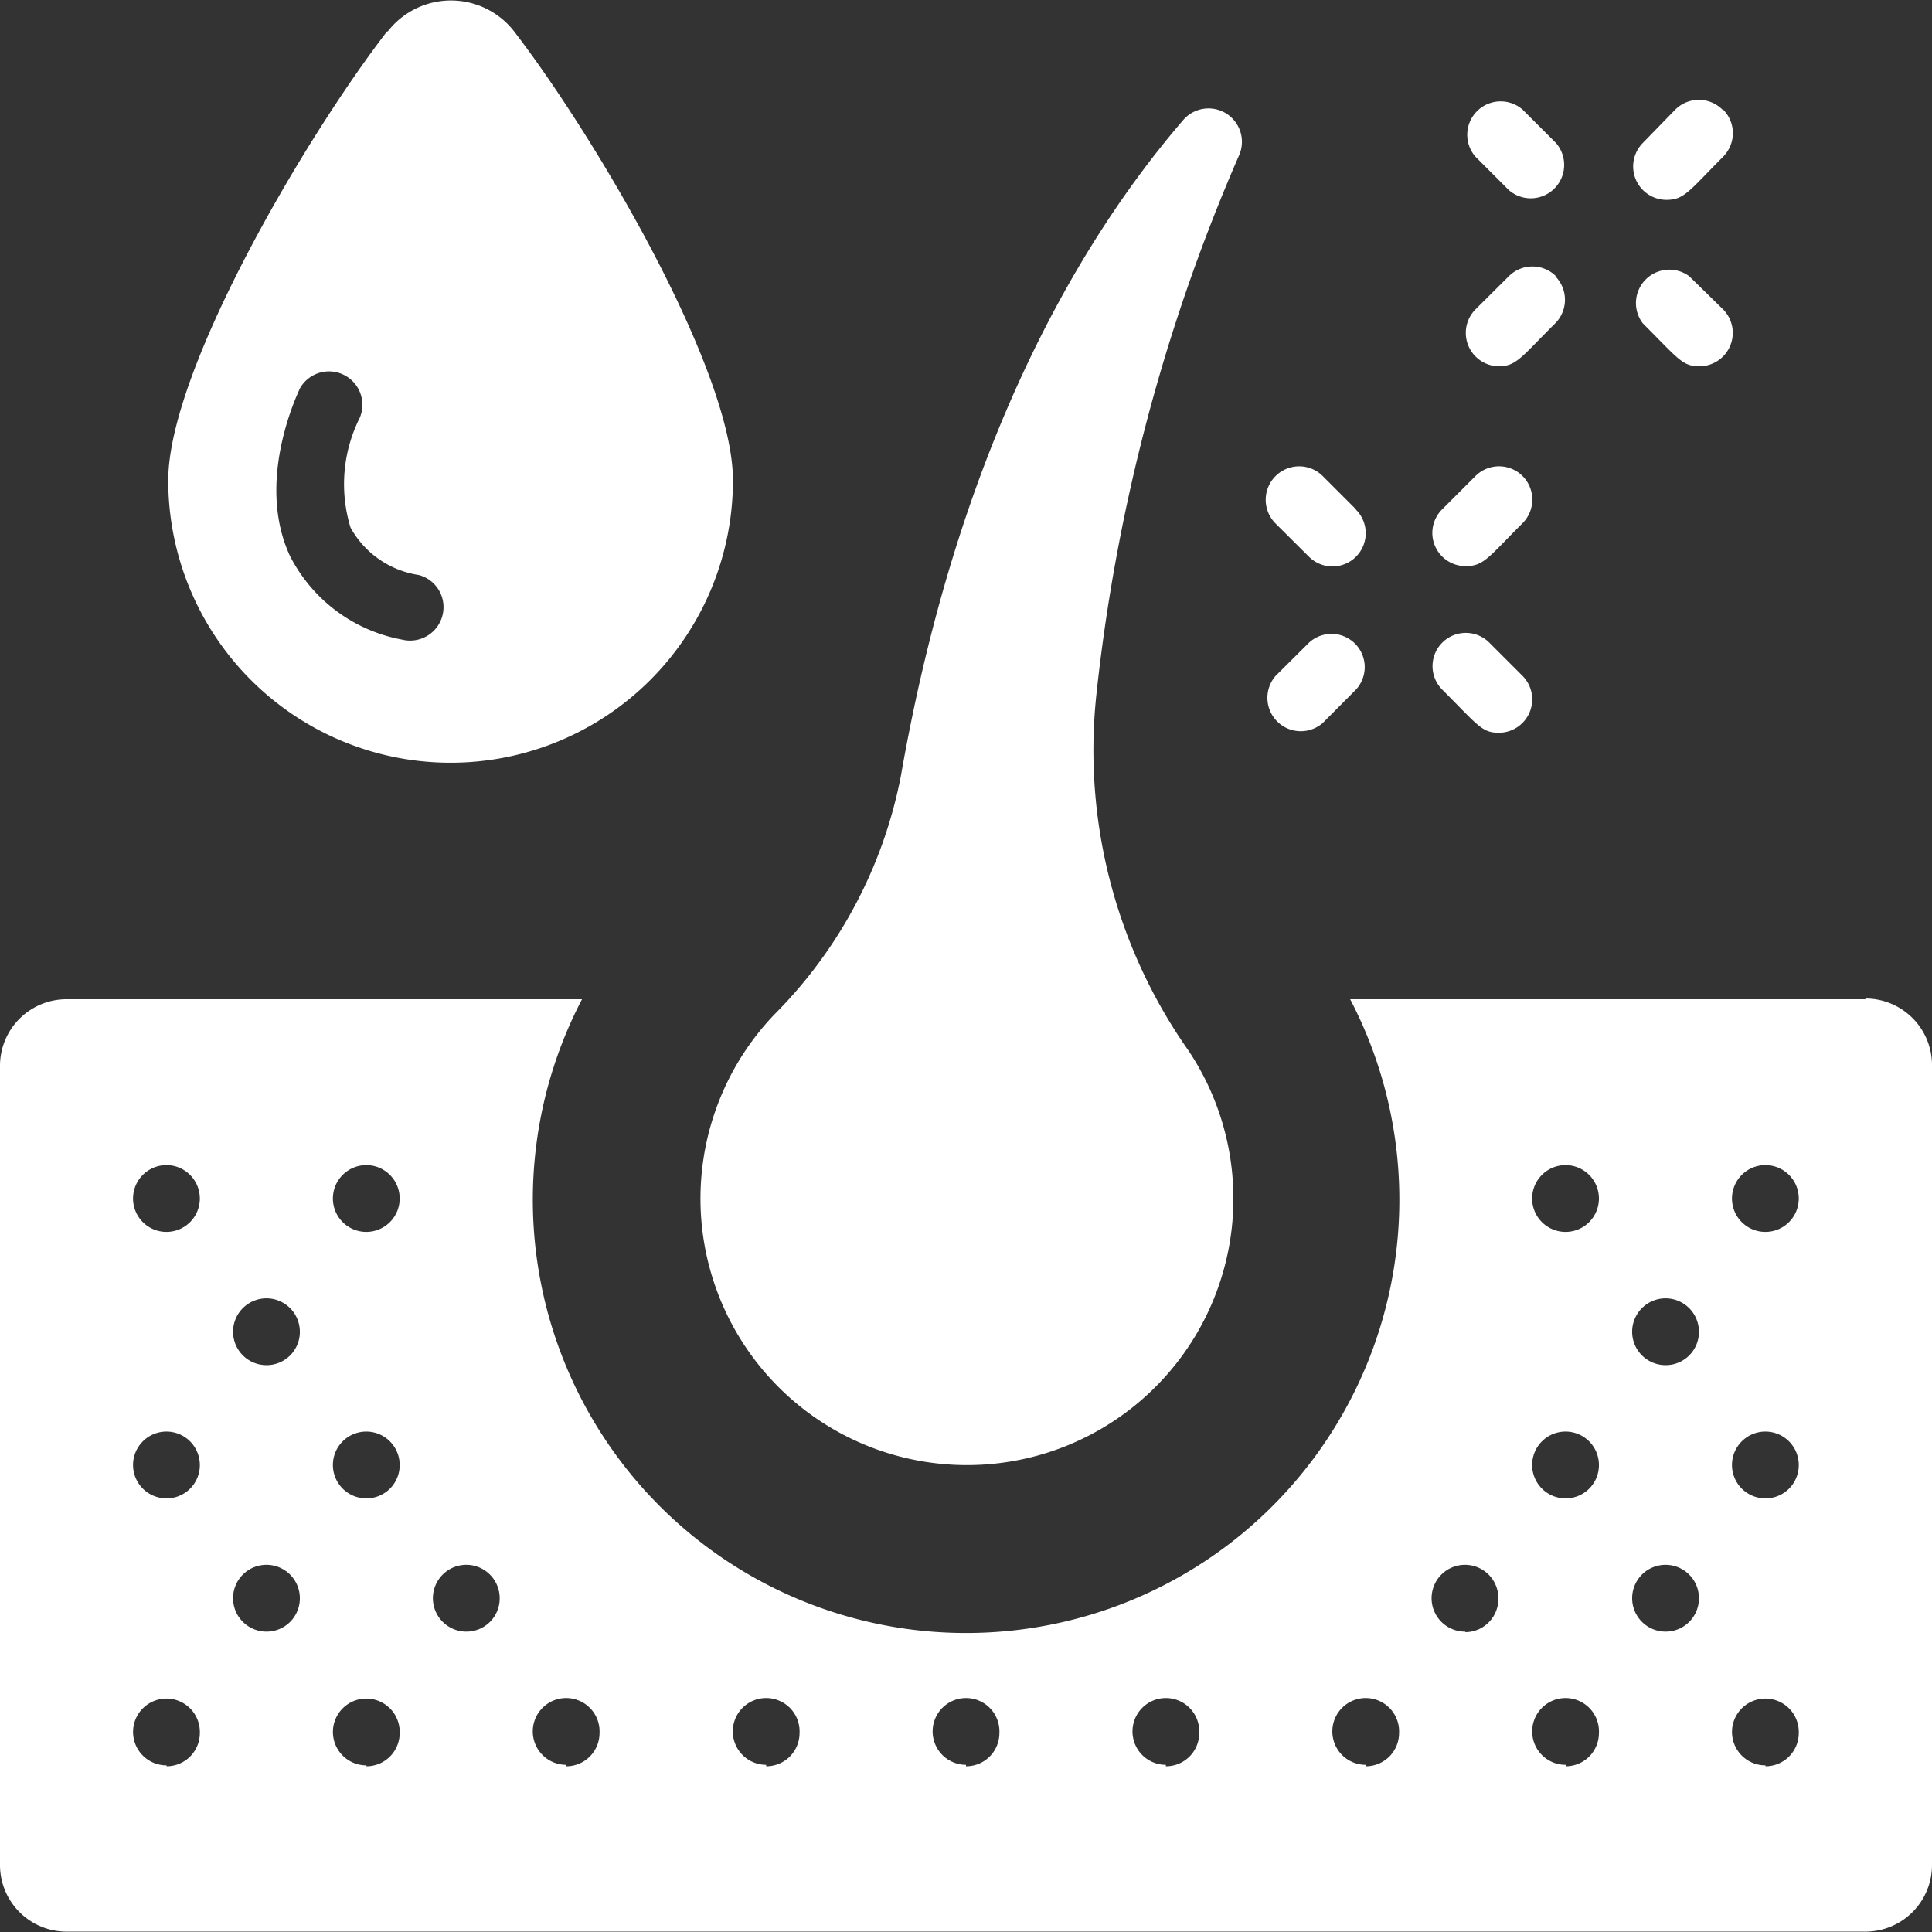
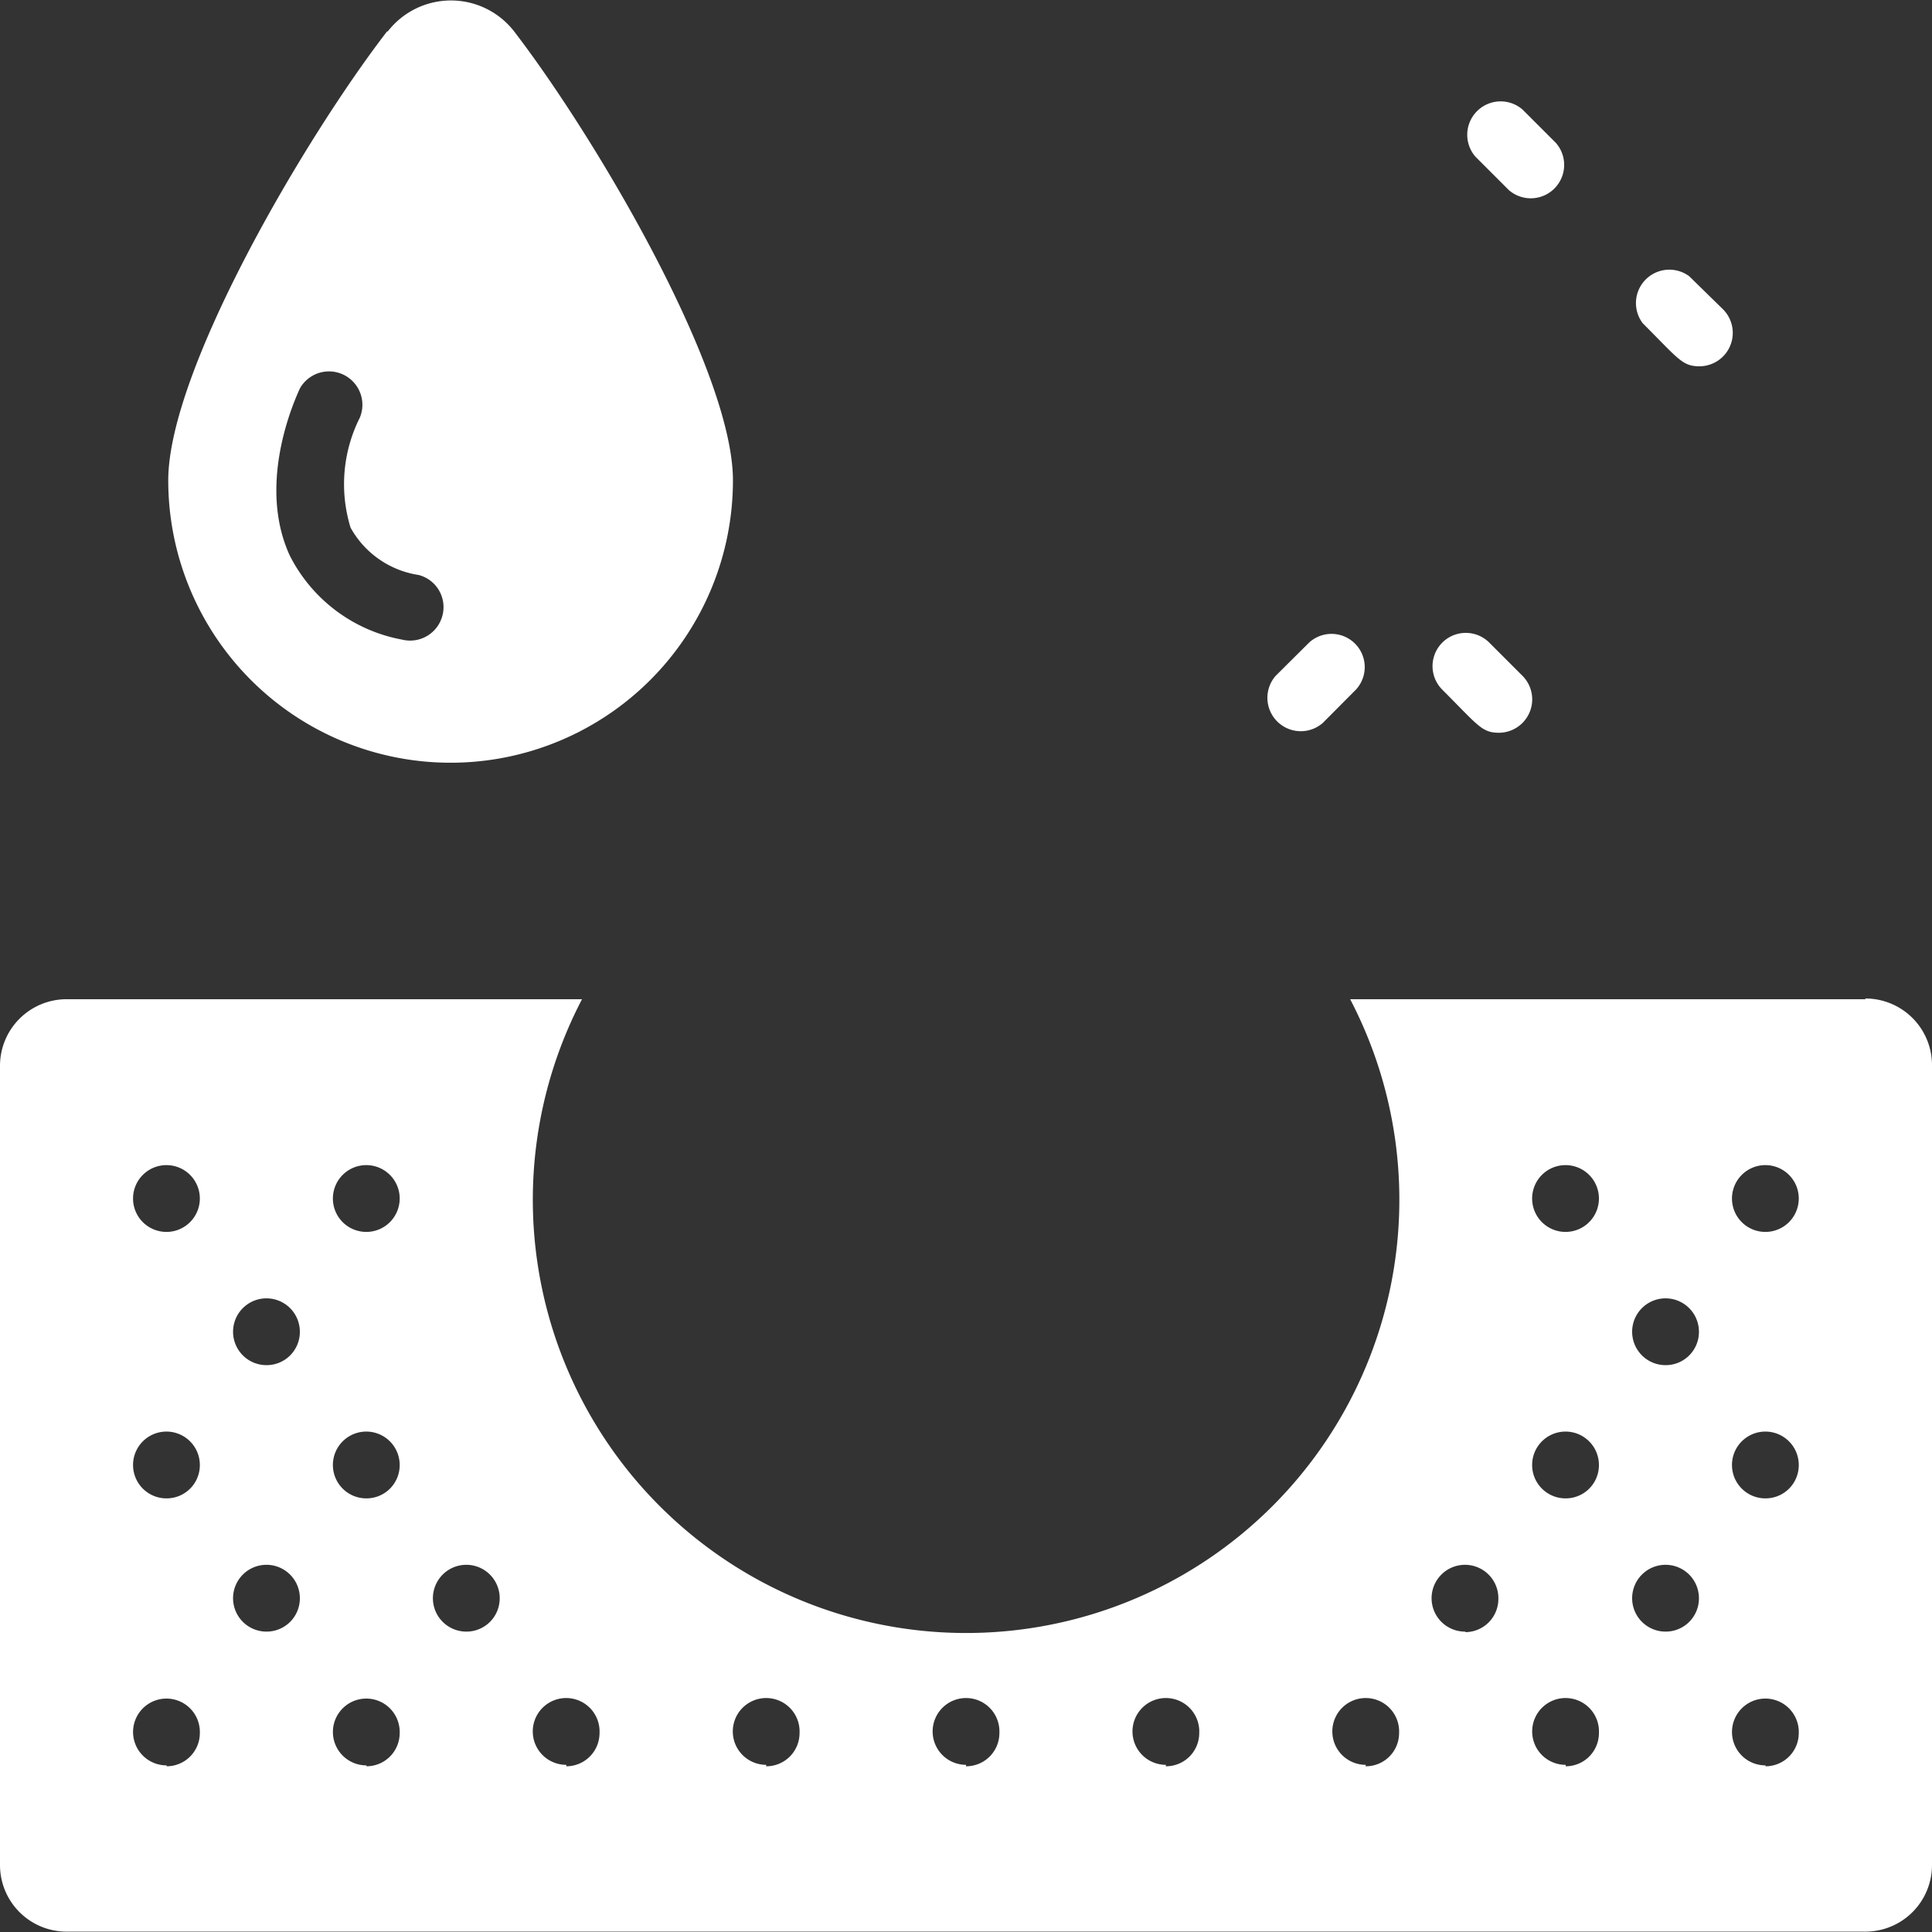
<svg xmlns="http://www.w3.org/2000/svg" viewBox="0 0 107.02 107.02">
  <rect x="0" y="0" width="107.02" height="107.02" fill="#333333" stroke="none" />
  <defs>
    <style>.cls-1{fill:#fff;}</style>
  </defs>
  <g id="Layer_2" data-name="Layer 2">
    <g id="Layer_1-2" data-name="Layer 1">
-       <path class="cls-1" d="M68.62,8.64a1.85,1.85,0,0,0-3.07-2C59.78,13.34,53.1,24.69,49.9,43a25.59,25.59,0,0,1-7,13.19,14.76,14.76,0,1,0,22.93,2A28.92,28.92,0,0,1,60.73,38.5,102,102,0,0,1,68.62,8.64Z" />
      <path class="cls-1" d="M103.33,55.35H74.79a24,24,0,1,1-42.55,0H3.69A3.69,3.69,0,0,0,0,59v44.29A3.69,3.69,0,0,0,3.69,107h99.64a3.69,3.69,0,0,0,3.69-3.69V59a3.69,3.69,0,0,0-3.69-3.69ZM9.23,97.79A1.85,1.85,0,1,1,11.07,96a1.84,1.84,0,0,1-1.84,1.84ZM9.23,83a1.85,1.85,0,1,1,1.84-1.84A1.84,1.84,0,0,1,9.23,83Zm0-14.76a1.85,1.85,0,1,1,1.84-1.85,1.85,1.85,0,0,1-1.84,1.85Zm5.53,22.14a1.85,1.85,0,1,1,1.85-1.84,1.84,1.84,0,0,1-1.85,1.84Zm0-14.76a1.85,1.85,0,1,1,1.85-1.84,1.84,1.84,0,0,1-1.85,1.84ZM20.3,97.79A1.85,1.85,0,1,1,22.14,96a1.84,1.84,0,0,1-1.84,1.84ZM20.3,83a1.85,1.85,0,1,1,1.84-1.84A1.84,1.84,0,0,1,20.3,83Zm0-14.76a1.85,1.85,0,1,1,1.84-1.85,1.85,1.85,0,0,1-1.84,1.85Zm5.53,22.14a1.85,1.85,0,1,1,1.85-1.84,1.84,1.84,0,0,1-1.85,1.84Zm5.54,7.38A1.85,1.85,0,1,1,33.21,96a1.84,1.84,0,0,1-1.84,1.84Zm11.07,0A1.85,1.85,0,1,1,44.29,96a1.84,1.84,0,0,1-1.85,1.84Zm11.07,0A1.85,1.85,0,1,1,55.36,96a1.84,1.84,0,0,1-1.85,1.84Zm11.07,0A1.85,1.85,0,1,1,66.43,96a1.84,1.84,0,0,1-1.85,1.84Zm11.07,0A1.85,1.85,0,1,1,77.5,96a1.84,1.84,0,0,1-1.85,1.84Zm5.54-7.38A1.85,1.85,0,1,1,83,88.57a1.84,1.84,0,0,1-1.85,1.84Zm5.54,7.38A1.85,1.85,0,1,1,88.57,96a1.84,1.84,0,0,1-1.84,1.84Zm0-14.76a1.85,1.85,0,1,1,1.84-1.84A1.84,1.84,0,0,1,86.73,83Zm0-14.76a1.85,1.85,0,1,1,1.84-1.85,1.85,1.85,0,0,1-1.84,1.85Zm5.53,22.14a1.85,1.85,0,1,1,1.85-1.84,1.84,1.84,0,0,1-1.85,1.84Zm0-14.76a1.85,1.85,0,1,1,1.85-1.84,1.84,1.84,0,0,1-1.85,1.84ZM97.8,97.79A1.85,1.85,0,1,1,99.64,96a1.84,1.84,0,0,1-1.84,1.84ZM97.8,83a1.85,1.85,0,1,1,1.84-1.84A1.84,1.84,0,0,1,97.8,83Zm0-14.76a1.85,1.85,0,1,1,1.84-1.85,1.85,1.85,0,0,1-1.84,1.85Z" />
      <path class="cls-1" d="M21.44,1.74c-4.62,6-12.12,18.82-12.12,24.87a15.64,15.64,0,1,0,31.28,0c0-6.05-7.51-18.86-12.12-24.87a4.43,4.43,0,0,0-7,0Zm3.07,32.35a1.85,1.85,0,0,1-2.24,1.34,8.75,8.75,0,0,1-6.22-4.66c-1.91-4.16.46-9,.56-9.25a1.85,1.85,0,0,1,3.32,1.62,8.2,8.2,0,0,0-.51,6.09,5.2,5.2,0,0,0,3.77,2.62,1.84,1.84,0,0,1,1.32,2.24Z" />
-       <path class="cls-1" d="M84.34,26.37a1.85,1.85,0,0,0-2.61,0l-1.84,1.84a1.84,1.84,0,0,0,1.3,3.15c1,0,1.25-.48,3.15-2.38a1.85,1.85,0,0,0,0-2.61Z" />
      <path class="cls-1" d="M72.51,35.6l-1.85,1.84a1.85,1.85,0,0,0,2.61,2.61l1.84-1.85a1.84,1.84,0,0,0-2.6-2.6Z" />
      <path class="cls-1" d="M82.5,35.6a1.84,1.84,0,0,0-2.61,2.6c2,2,2.19,2.39,3.15,2.39a1.85,1.85,0,0,0,1.3-3.15Z" />
-       <path class="cls-1" d="M75.11,28.21l-1.84-1.84A1.85,1.85,0,0,0,70.66,29l1.85,1.84a1.84,1.84,0,0,0,2.6-2.61Z" />
-       <path class="cls-1" d="M95.41,6.07a1.85,1.85,0,0,0-2.61,0L91,7.92a1.85,1.85,0,0,0,1.3,3.15c1,0,1.25-.48,3.15-2.39a1.85,1.85,0,0,0,0-2.61Z" />
-       <path class="cls-1" d="M86.19,15.3a1.85,1.85,0,0,0-2.61,0l-1.85,1.84A1.85,1.85,0,0,0,83,20.29c1,0,1.24-.48,3.15-2.38a1.85,1.85,0,0,0,0-2.61Z" />
      <path class="cls-1" d="M93.57,15.3A1.85,1.85,0,0,0,91,17.91c2,2,2.19,2.38,3.15,2.38a1.85,1.85,0,0,0,1.3-3.15Z" />
      <path class="cls-1" d="M86.19,7.92,84.34,6.07a1.85,1.85,0,0,0-2.61,2.61l1.85,1.85a1.85,1.85,0,0,0,2.61-2.61Z" />
    </g>
  </g>
</svg>